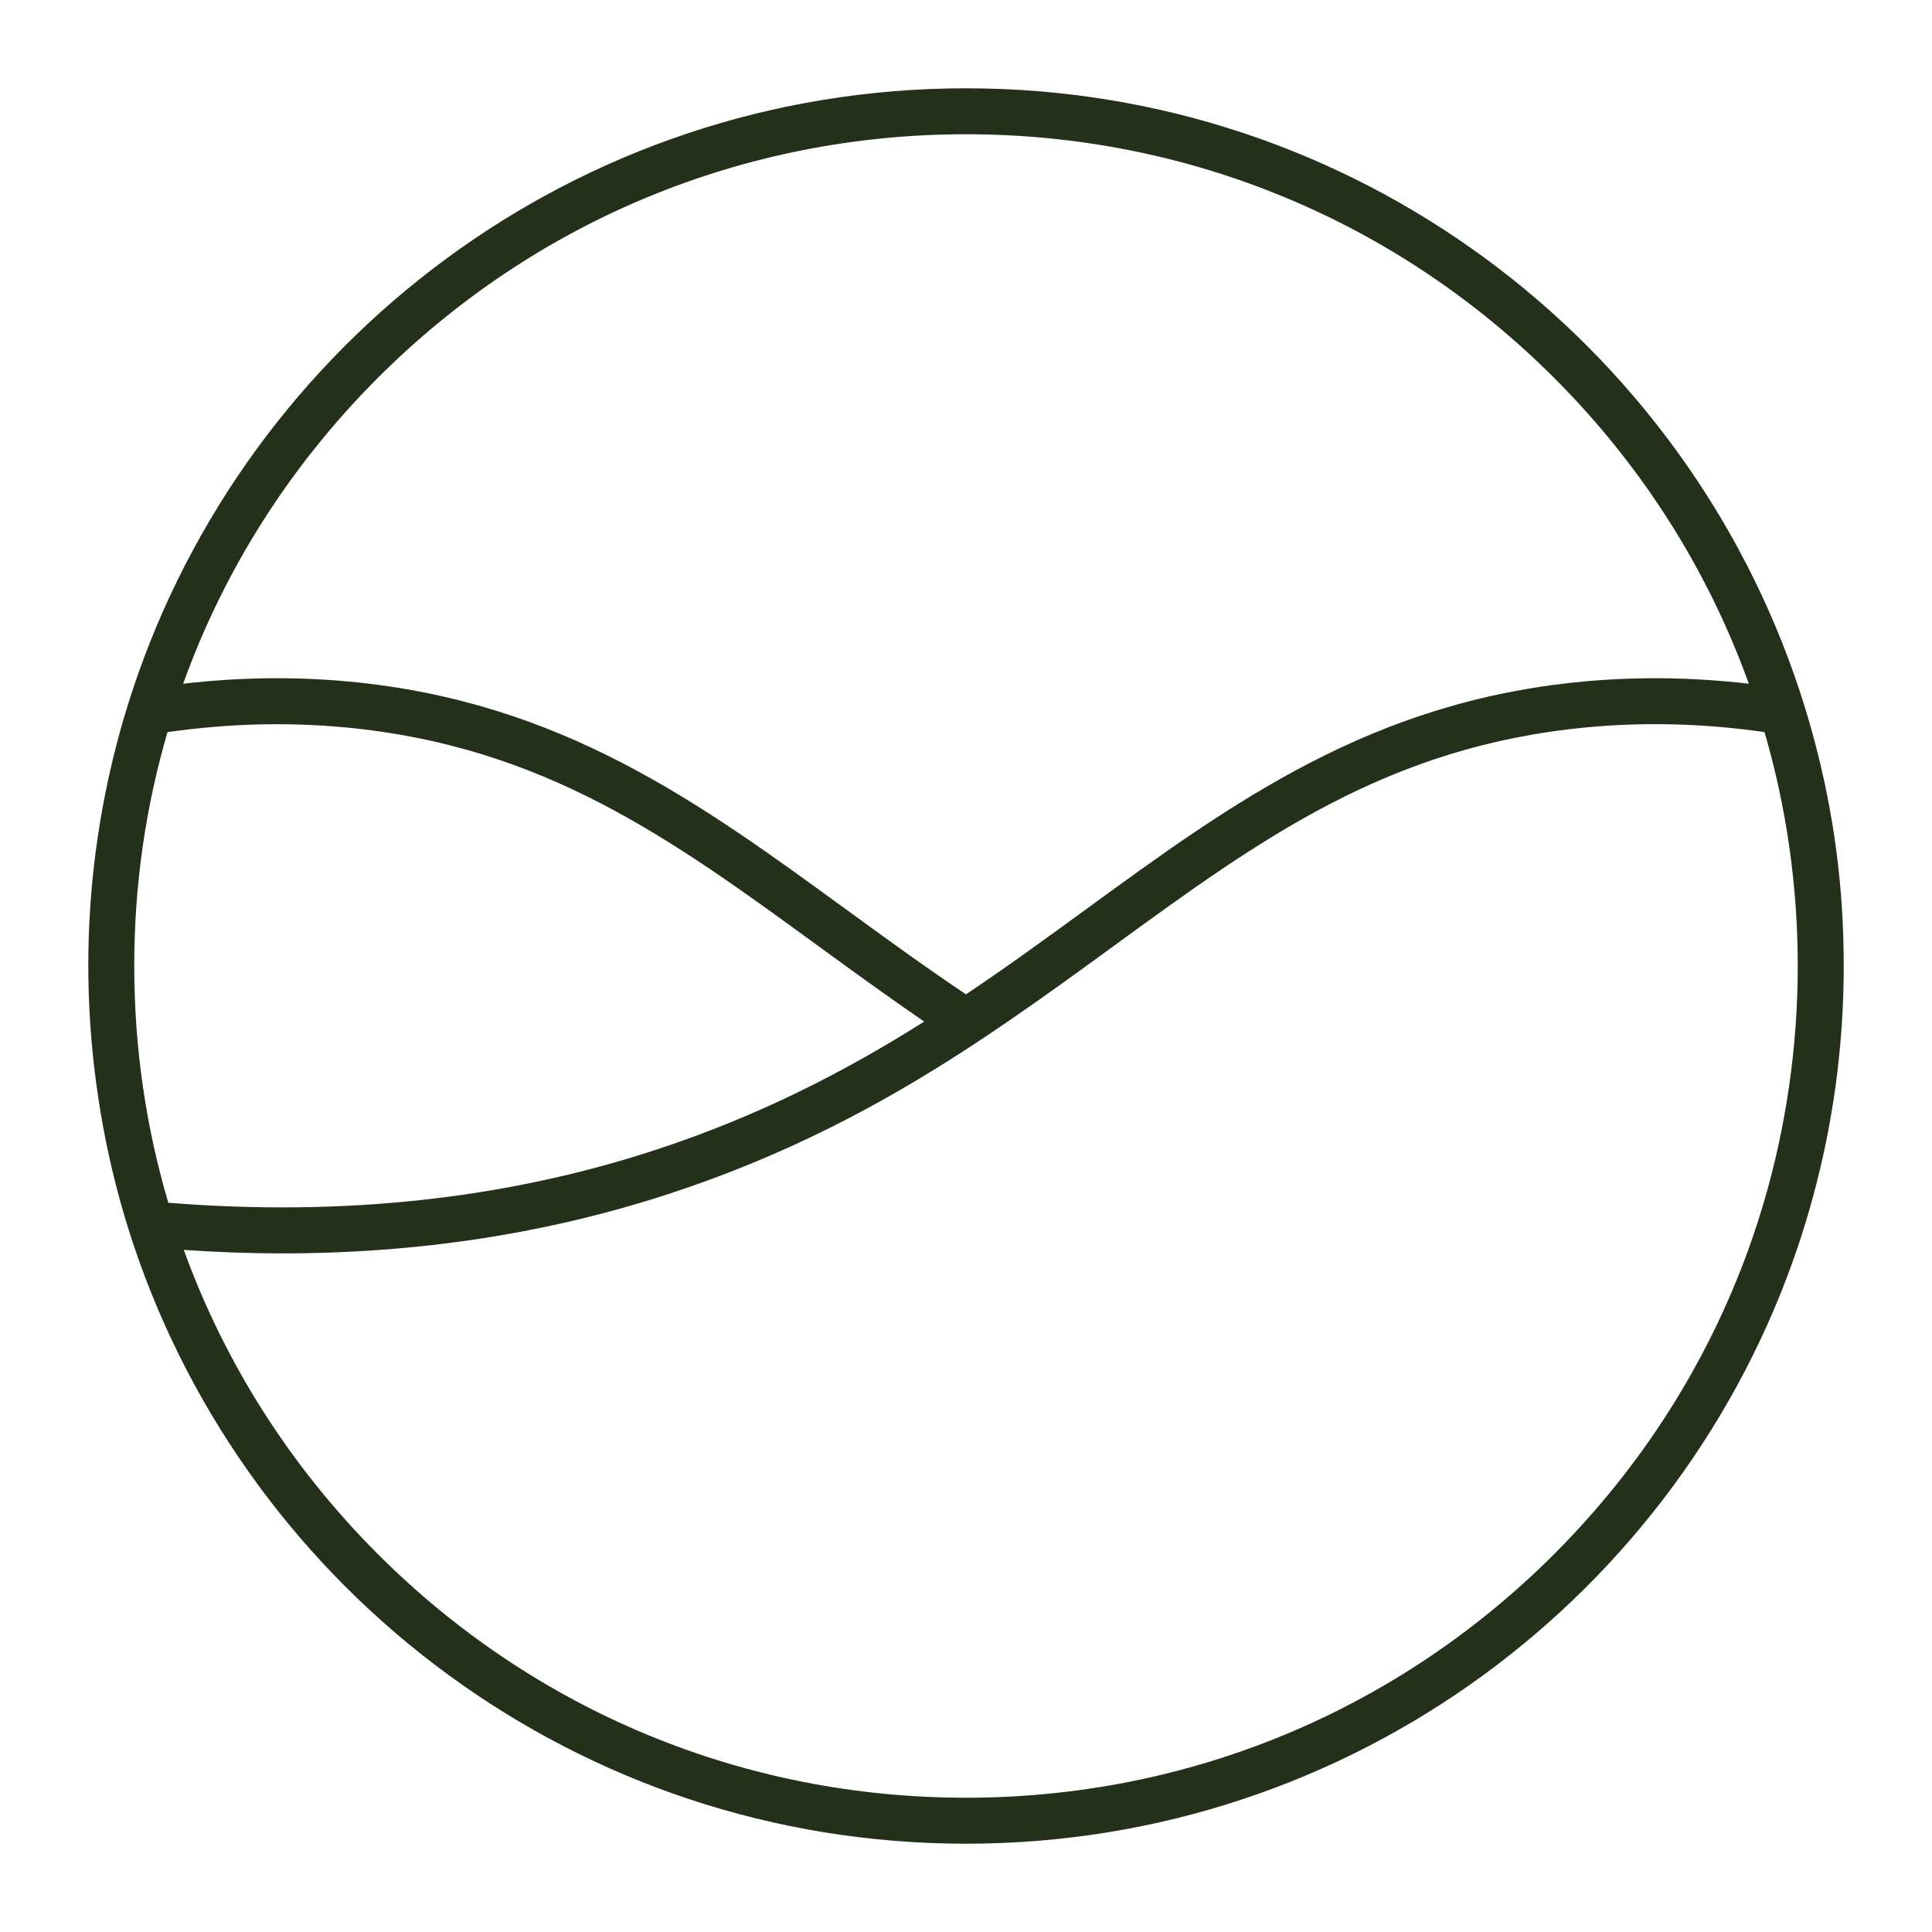
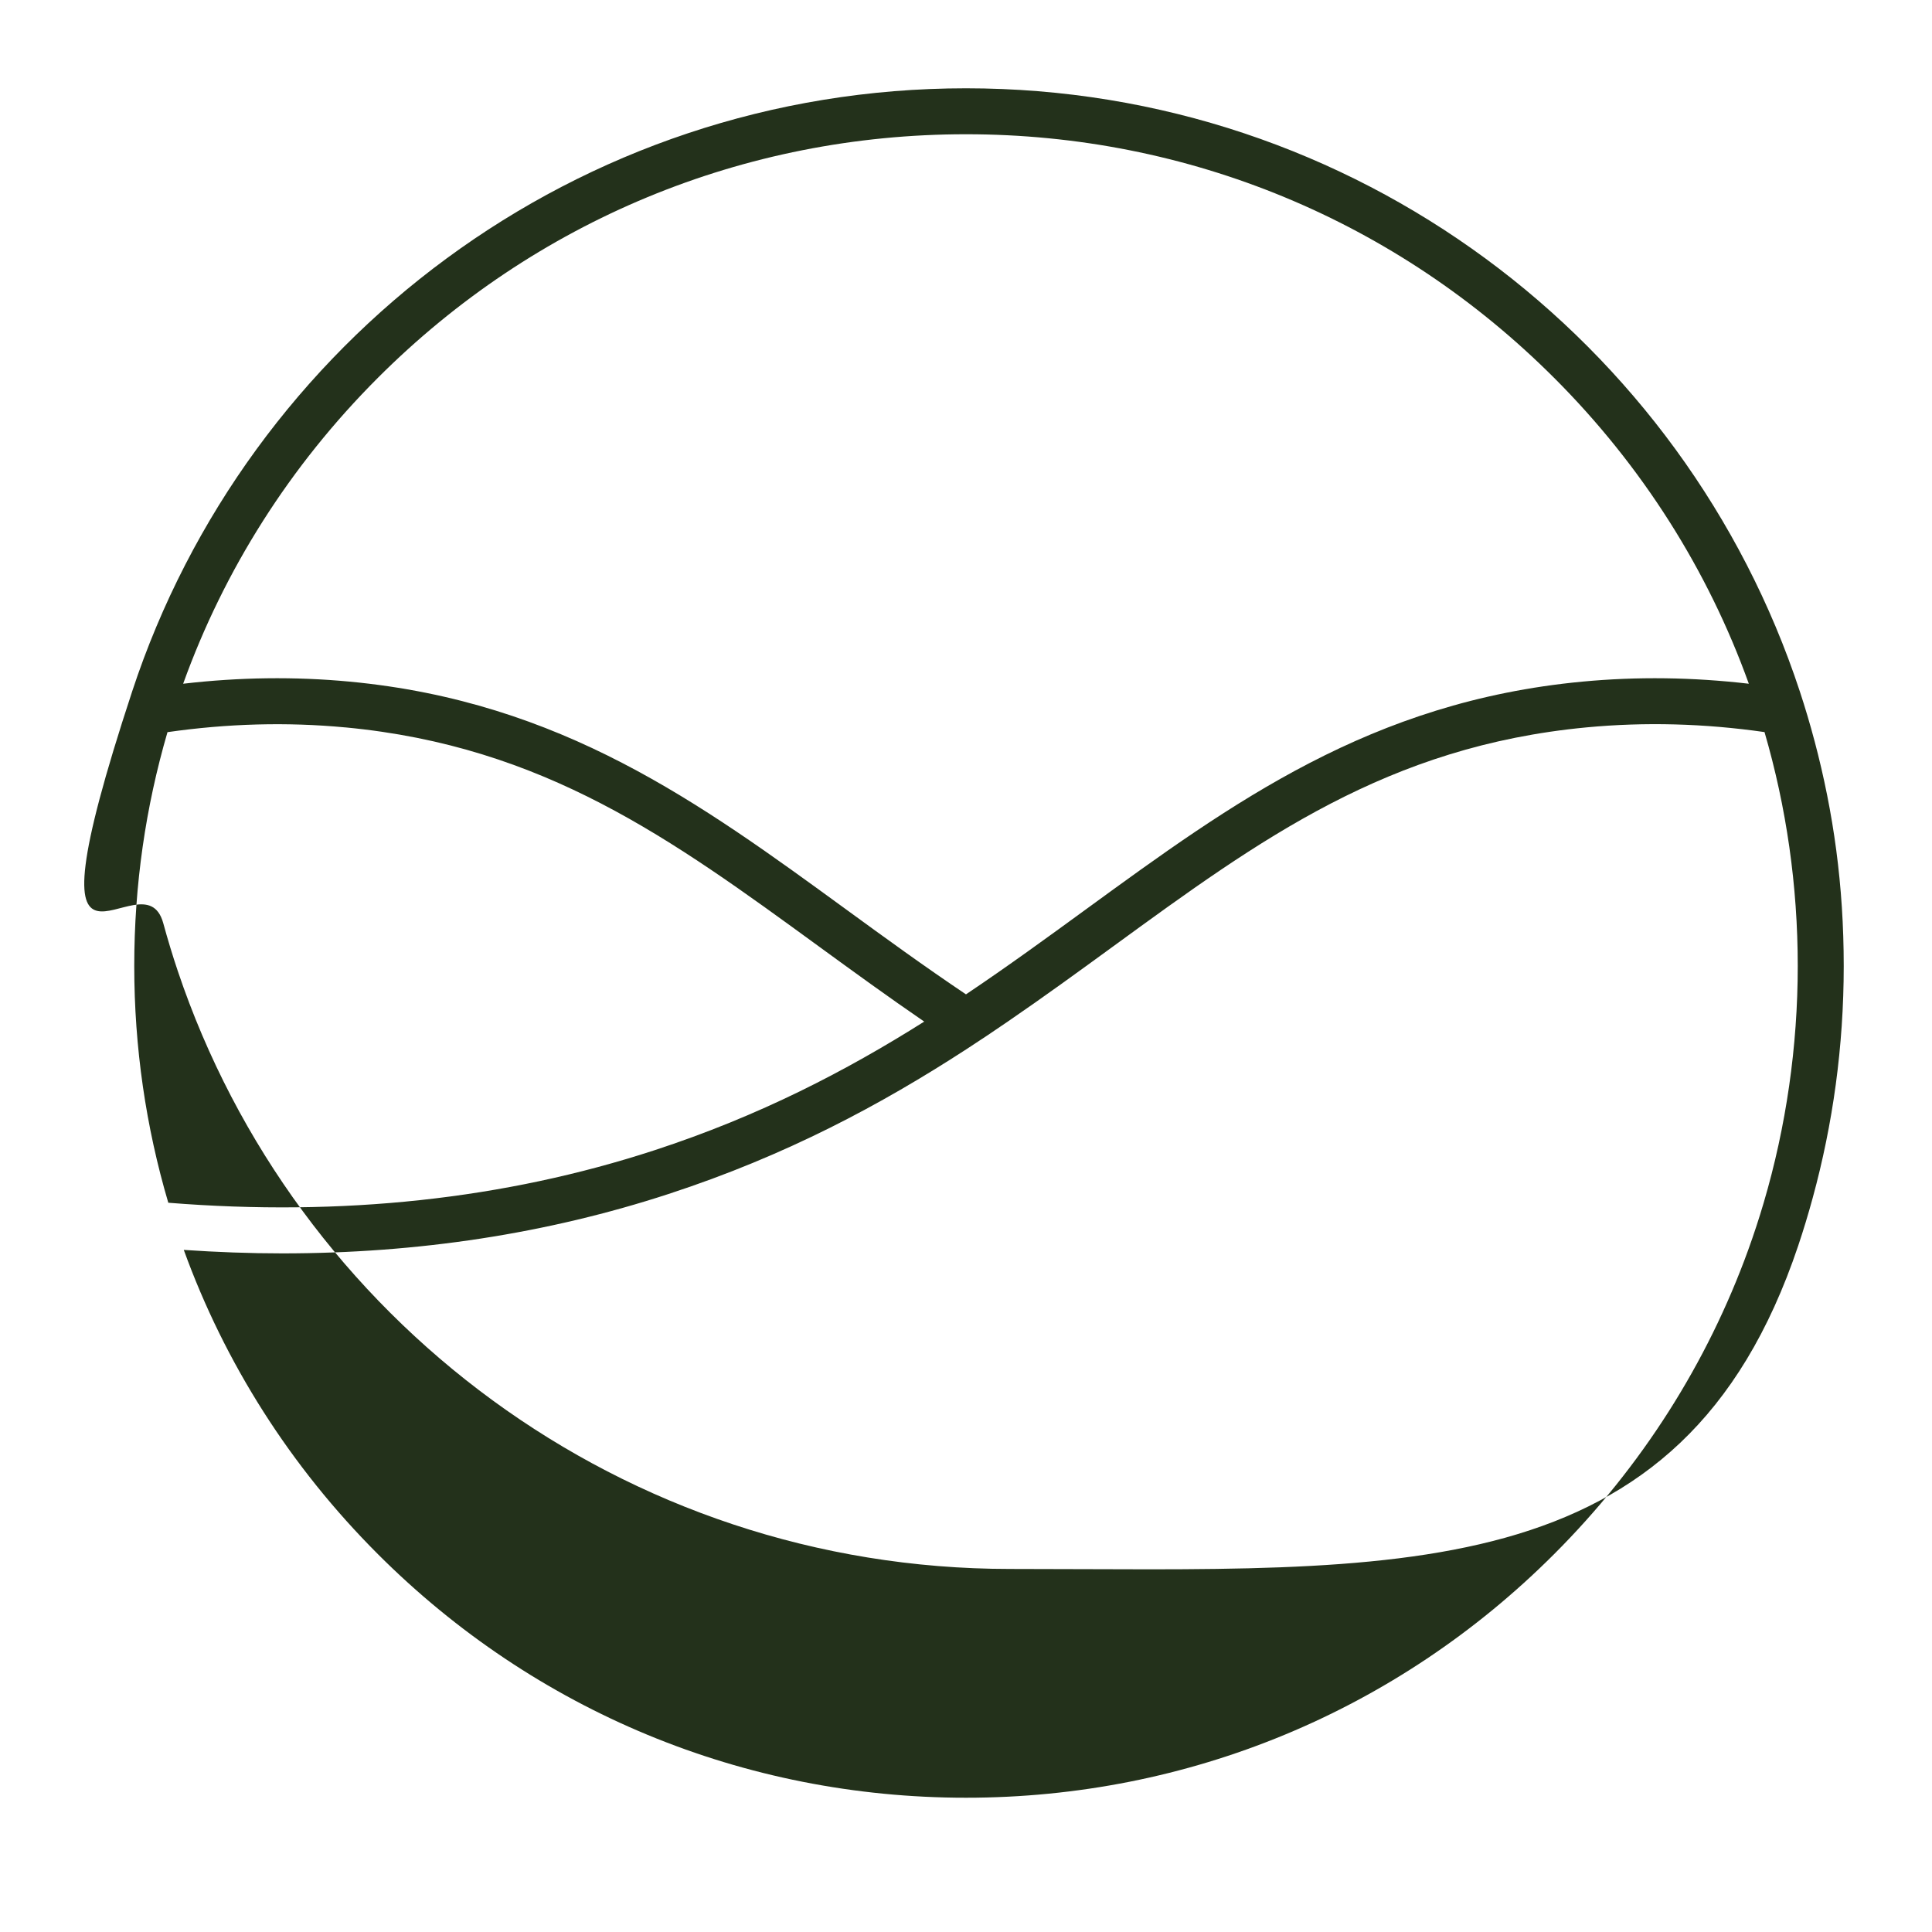
<svg xmlns="http://www.w3.org/2000/svg" data-bbox="36.56 36.56 726.89 726.88" viewBox="0 0 800 800" data-type="color">
  <g>
-     <path d="M751.35 306.79c-1.84-6.93-3.87-13.79-6.1-20.55C697.5 141.24 560.98 36.56 400 36.56S102.5 141.24 54.75 286.23c-2.23 6.77-4.27 13.62-6.1 20.56-7.87 29.75-12.09 60.98-12.09 93.21s4.49 65.46 12.86 96.06c1.82 6.66 3.81 13.25 6 19.76 48.36 143.93 184.36 247.62 344.59 247.62S696.24 659.75 744.6 515.82c2.18-6.5 4.17-13.09 5.99-19.75 8.37-30.6 12.86-62.8 12.86-96.06s-4.21-63.46-12.09-93.21ZM723.9 517.56c-16.96 46.81-44.12 89.72-80.37 125.97C578.48 708.58 491.99 744.4 400 744.4s-178.48-35.82-243.53-100.87c-36.25-36.25-63.41-79.16-80.37-125.97 13.75.93 27.36 1.44 40.78 1.44 56.33 0 109.72-8.19 159.95-24.6 48.9-15.97 88.08-37.08 123.17-59.83 5.88-3.81 11.63-7.67 17.3-11.56 15.01-10.28 29.42-20.76 43.68-31.16 61-44.47 113.69-82.87 195.99-90.66 24.25-2.29 48.82-1.62 73.68 1.95 9.05 31.06 13.76 63.59 13.76 96.85s-4.82 66.61-14.1 98.03c-1.94 6.58-4.08 13.1-6.41 19.54Zm-80.37-361.1c36.43 36.43 63.69 79.58 80.62 126.66-23.2-2.7-46.21-3.02-68.97-.87-87.5 8.27-144.78 50.02-205.42 94.22-16.17 11.79-32.53 23.7-49.77 35.27-17.24-11.57-33.6-23.48-49.77-35.27-60.64-44.2-117.91-85.95-205.41-94.22-22.76-2.15-45.77-1.83-68.97.87 16.94-47.08 44.19-90.23 80.62-126.66C221.51 91.41 308 55.59 399.99 55.59s178.48 35.82 243.53 100.87ZM143.03 301.2c82.3 7.78 134.99 46.19 195.99 90.66 14.26 10.39 28.67 20.87 43.68 31.16-32.24 20.33-68.09 39.03-111.78 53.3-62.07 20.27-129.3 27.48-201.23 21.71-9.28-31.42-14.1-64.35-14.1-98.02s4.71-65.78 13.76-96.84c24.86-3.57 49.43-4.25 73.68-1.96Z" fill="#23311b" data-color="1" />
+     <path d="M751.35 306.79c-1.84-6.93-3.87-13.79-6.1-20.55C697.5 141.24 560.98 36.56 400 36.56S102.5 141.24 54.75 286.23s4.49 65.46 12.86 96.06c1.82 6.66 3.81 13.25 6 19.76 48.36 143.93 184.36 247.62 344.59 247.62S696.24 659.75 744.6 515.82c2.18-6.5 4.17-13.09 5.99-19.75 8.37-30.6 12.86-62.8 12.86-96.06s-4.21-63.46-12.09-93.21ZM723.9 517.56c-16.96 46.81-44.12 89.72-80.37 125.97C578.48 708.58 491.99 744.4 400 744.4s-178.48-35.82-243.53-100.87c-36.25-36.25-63.41-79.16-80.37-125.97 13.75.93 27.36 1.44 40.78 1.44 56.33 0 109.72-8.19 159.95-24.6 48.9-15.97 88.08-37.08 123.17-59.83 5.88-3.81 11.63-7.67 17.3-11.56 15.01-10.28 29.42-20.76 43.68-31.16 61-44.47 113.69-82.87 195.99-90.66 24.25-2.29 48.82-1.62 73.68 1.95 9.05 31.06 13.76 63.59 13.76 96.85s-4.82 66.61-14.1 98.03c-1.94 6.58-4.08 13.1-6.41 19.54Zm-80.37-361.1c36.43 36.43 63.69 79.58 80.62 126.66-23.2-2.7-46.21-3.02-68.97-.87-87.5 8.27-144.78 50.02-205.42 94.22-16.17 11.79-32.53 23.7-49.77 35.27-17.24-11.57-33.6-23.48-49.77-35.27-60.64-44.2-117.91-85.95-205.41-94.22-22.76-2.15-45.77-1.83-68.97.87 16.94-47.08 44.19-90.23 80.62-126.66C221.51 91.41 308 55.59 399.99 55.59s178.48 35.82 243.53 100.87ZM143.03 301.2c82.3 7.78 134.99 46.19 195.99 90.66 14.26 10.39 28.67 20.87 43.68 31.16-32.24 20.33-68.09 39.03-111.78 53.3-62.07 20.27-129.3 27.48-201.23 21.71-9.28-31.42-14.1-64.35-14.1-98.02s4.71-65.78 13.76-96.84c24.86-3.57 49.43-4.25 73.68-1.96Z" fill="#23311b" data-color="1" />
  </g>
</svg>